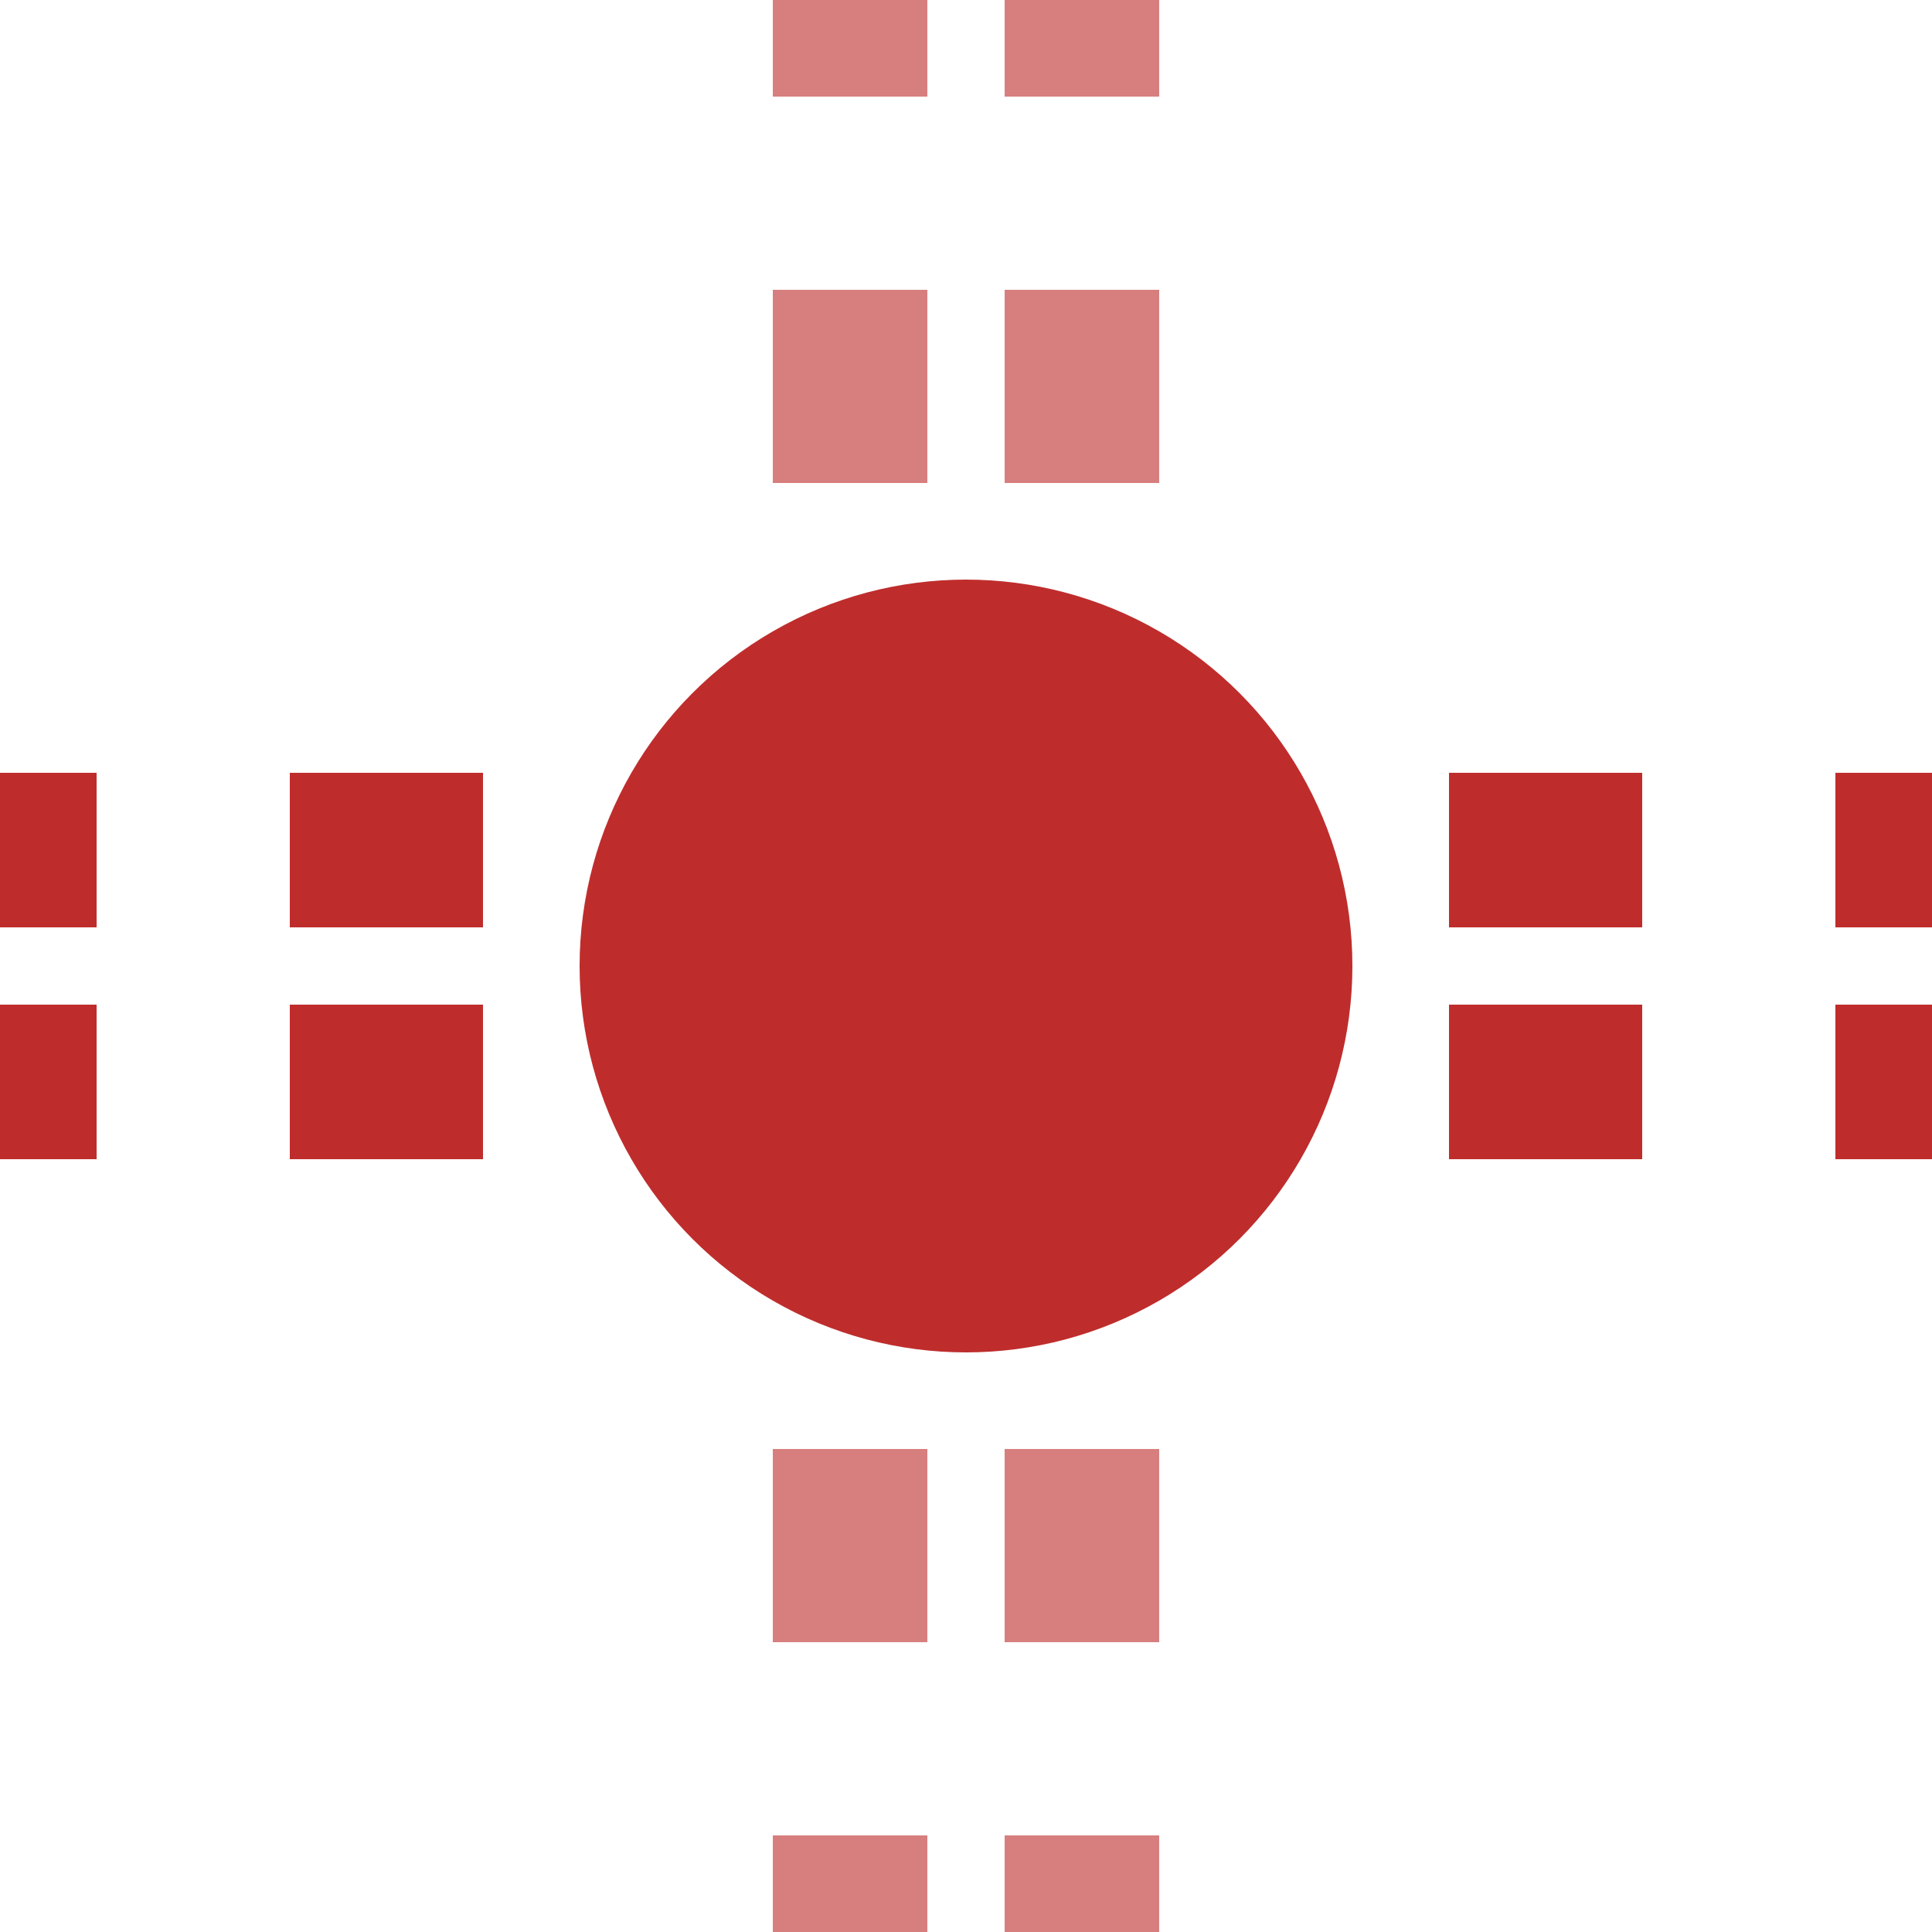
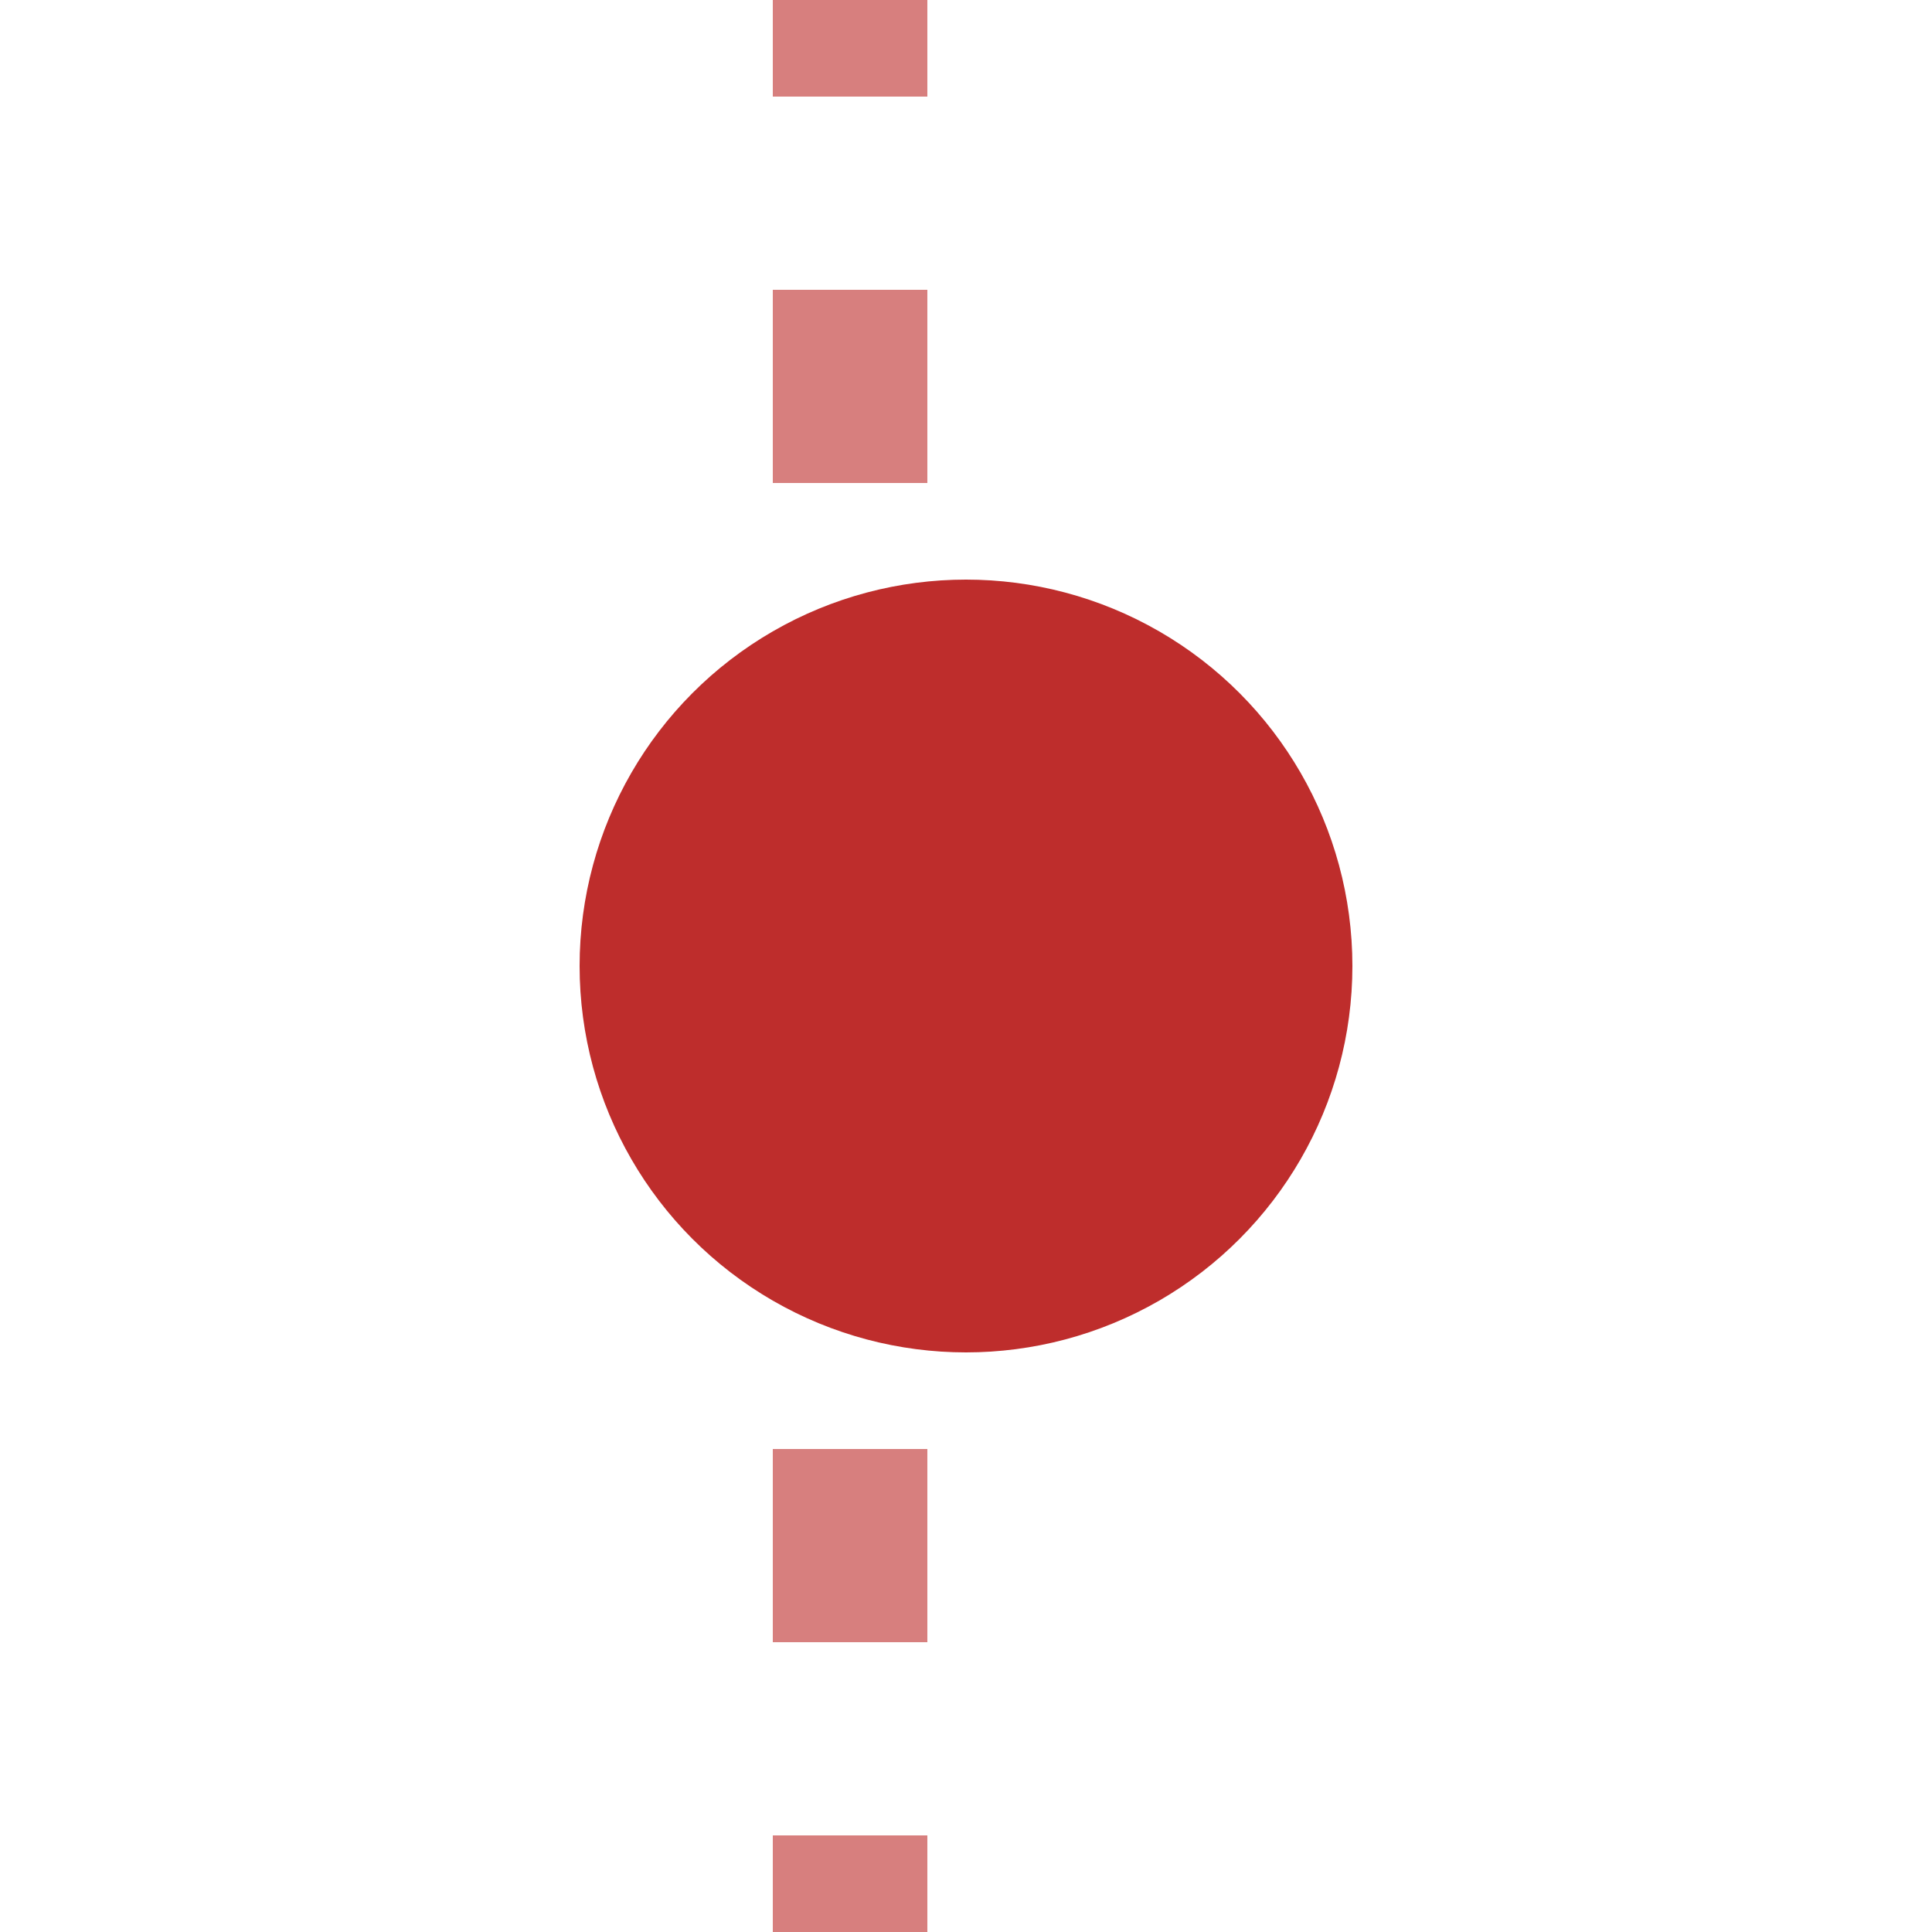
<svg xmlns="http://www.w3.org/2000/svg" width="500" height="500">
  <title>xtTHSTt</title>
  <g stroke-width="40" stroke-dasharray="50">
-     <path stroke="#D77F7E" d="M 220,525 V 0 m 60,525 V 0" />
-     <path stroke="#BE2D2C" d="M 525,220 H 0 m 525,60 H 0" />
+     <path stroke="#D77F7E" d="M 220,525 V 0 m 60,525 " />
  </g>
  <circle fill="#BE2D2C" cx="250" cy="250" r="100" />
</svg>